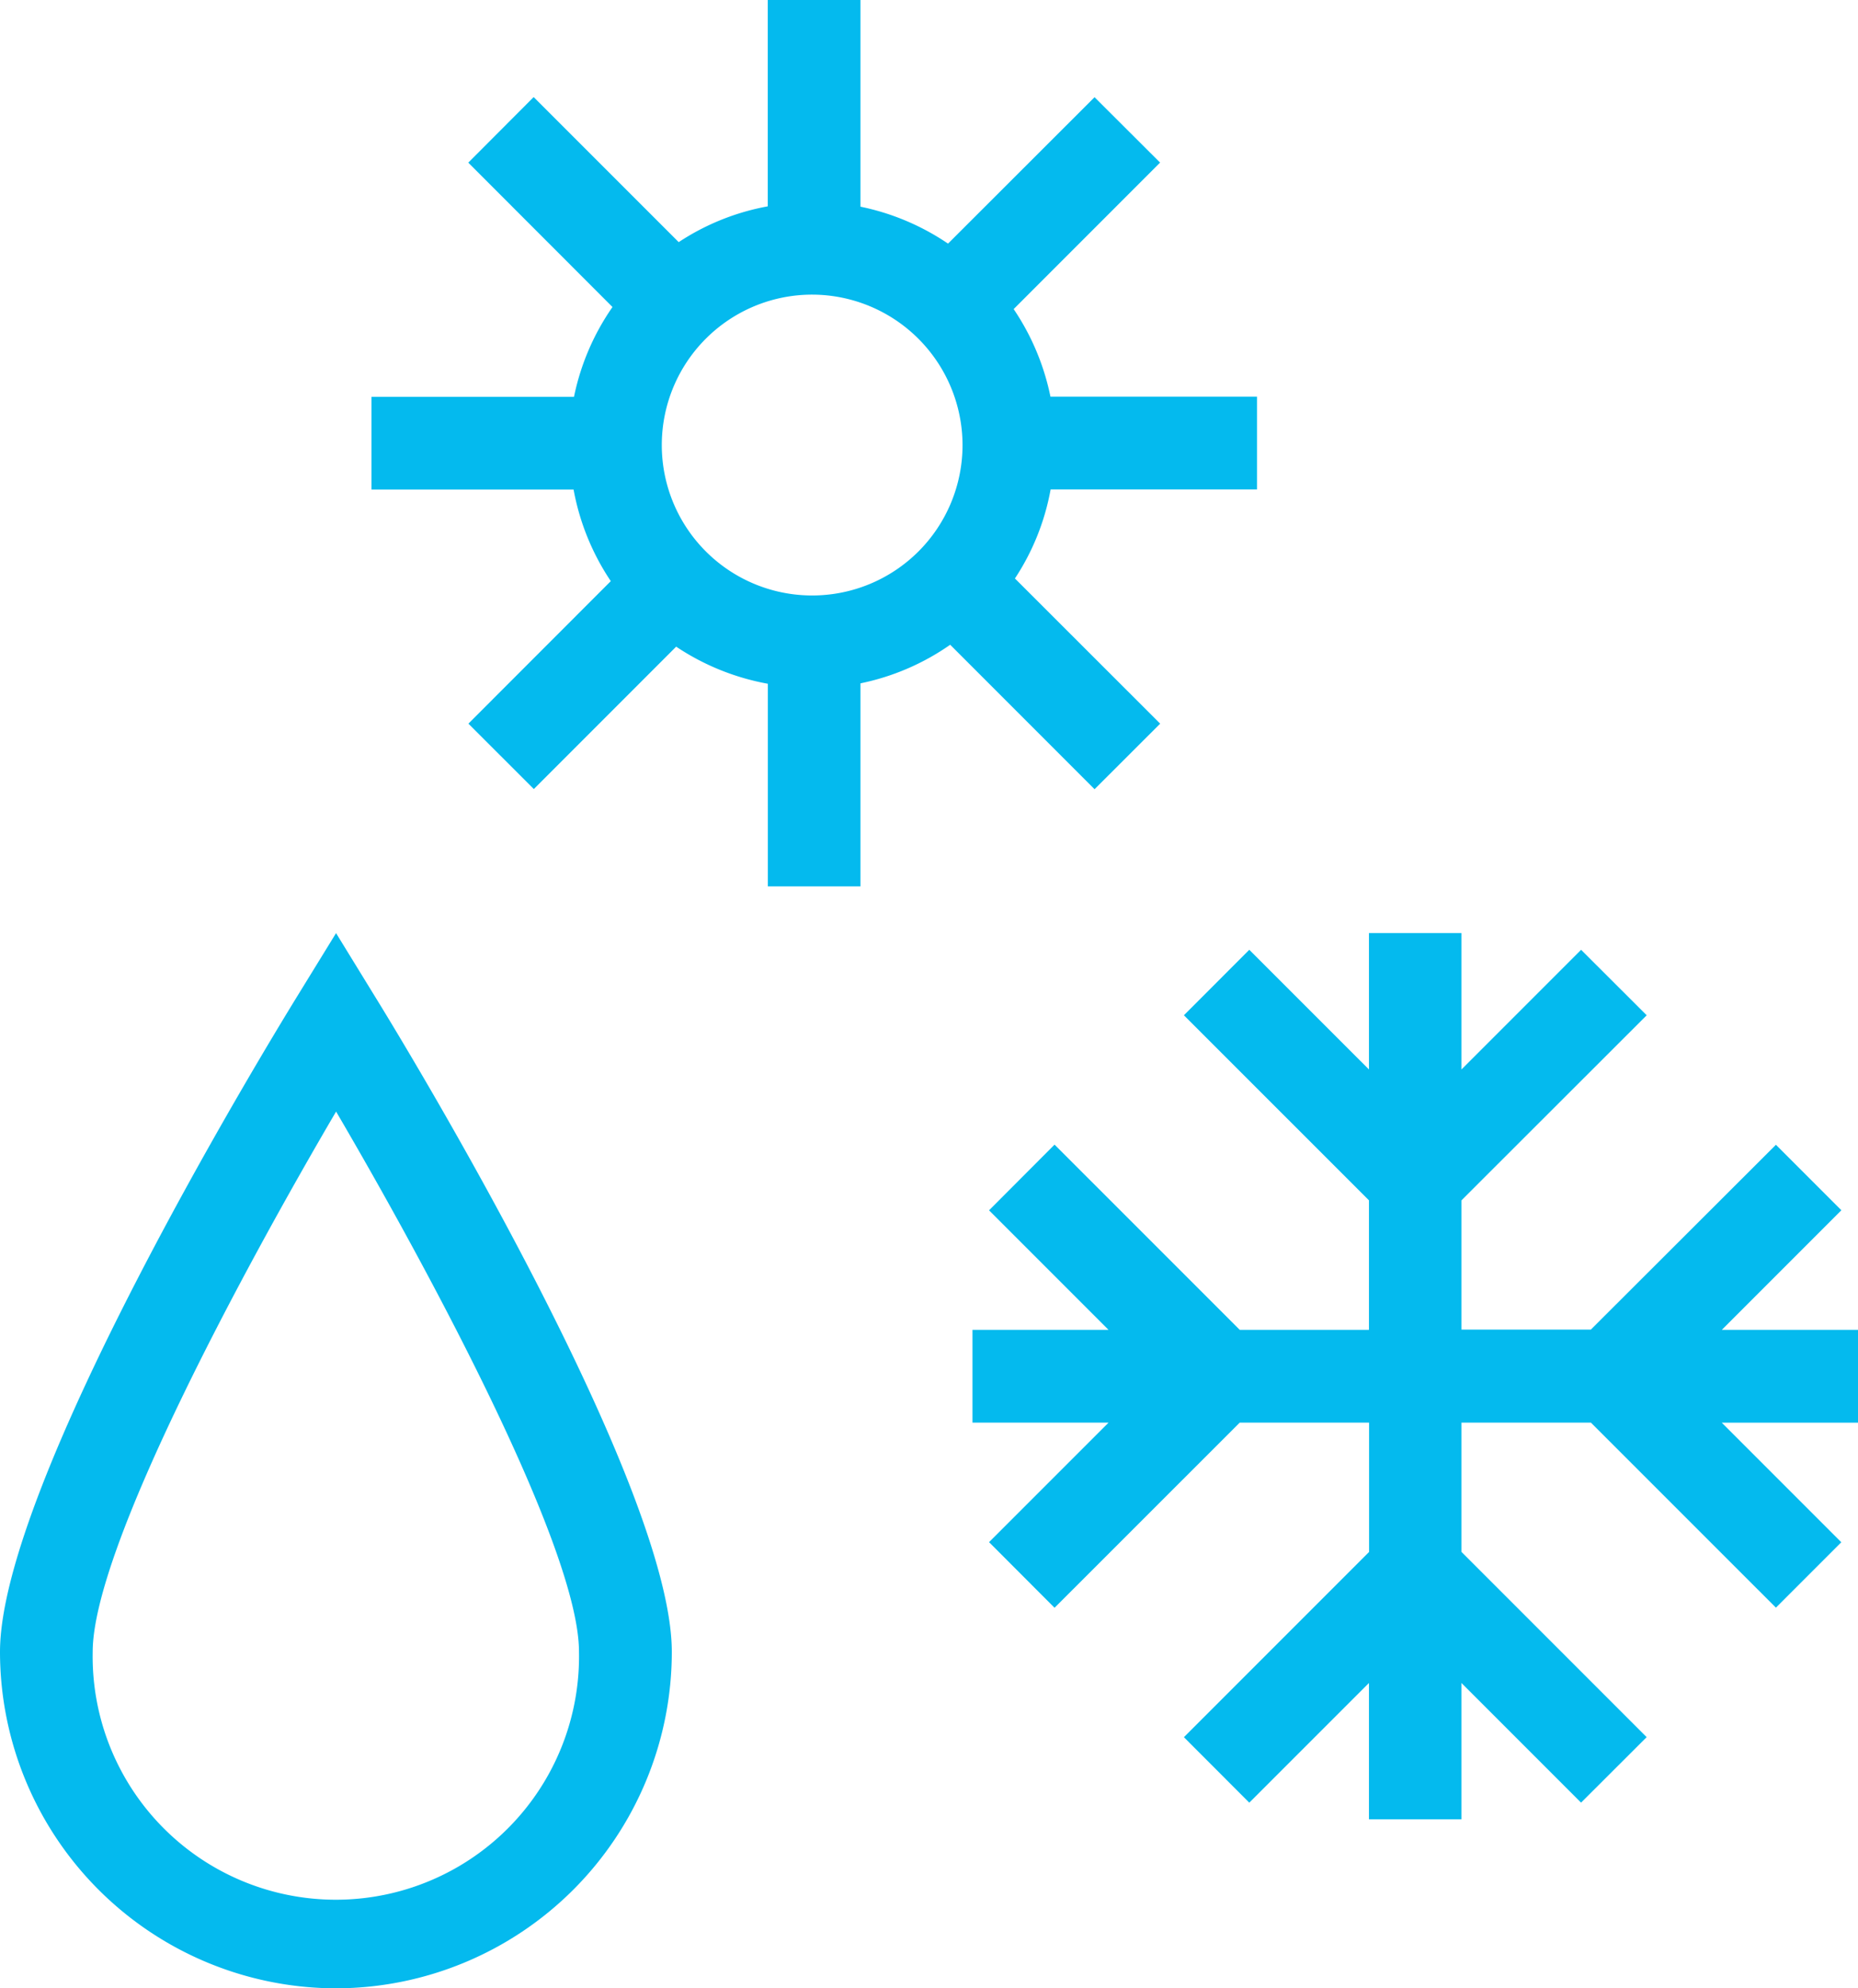
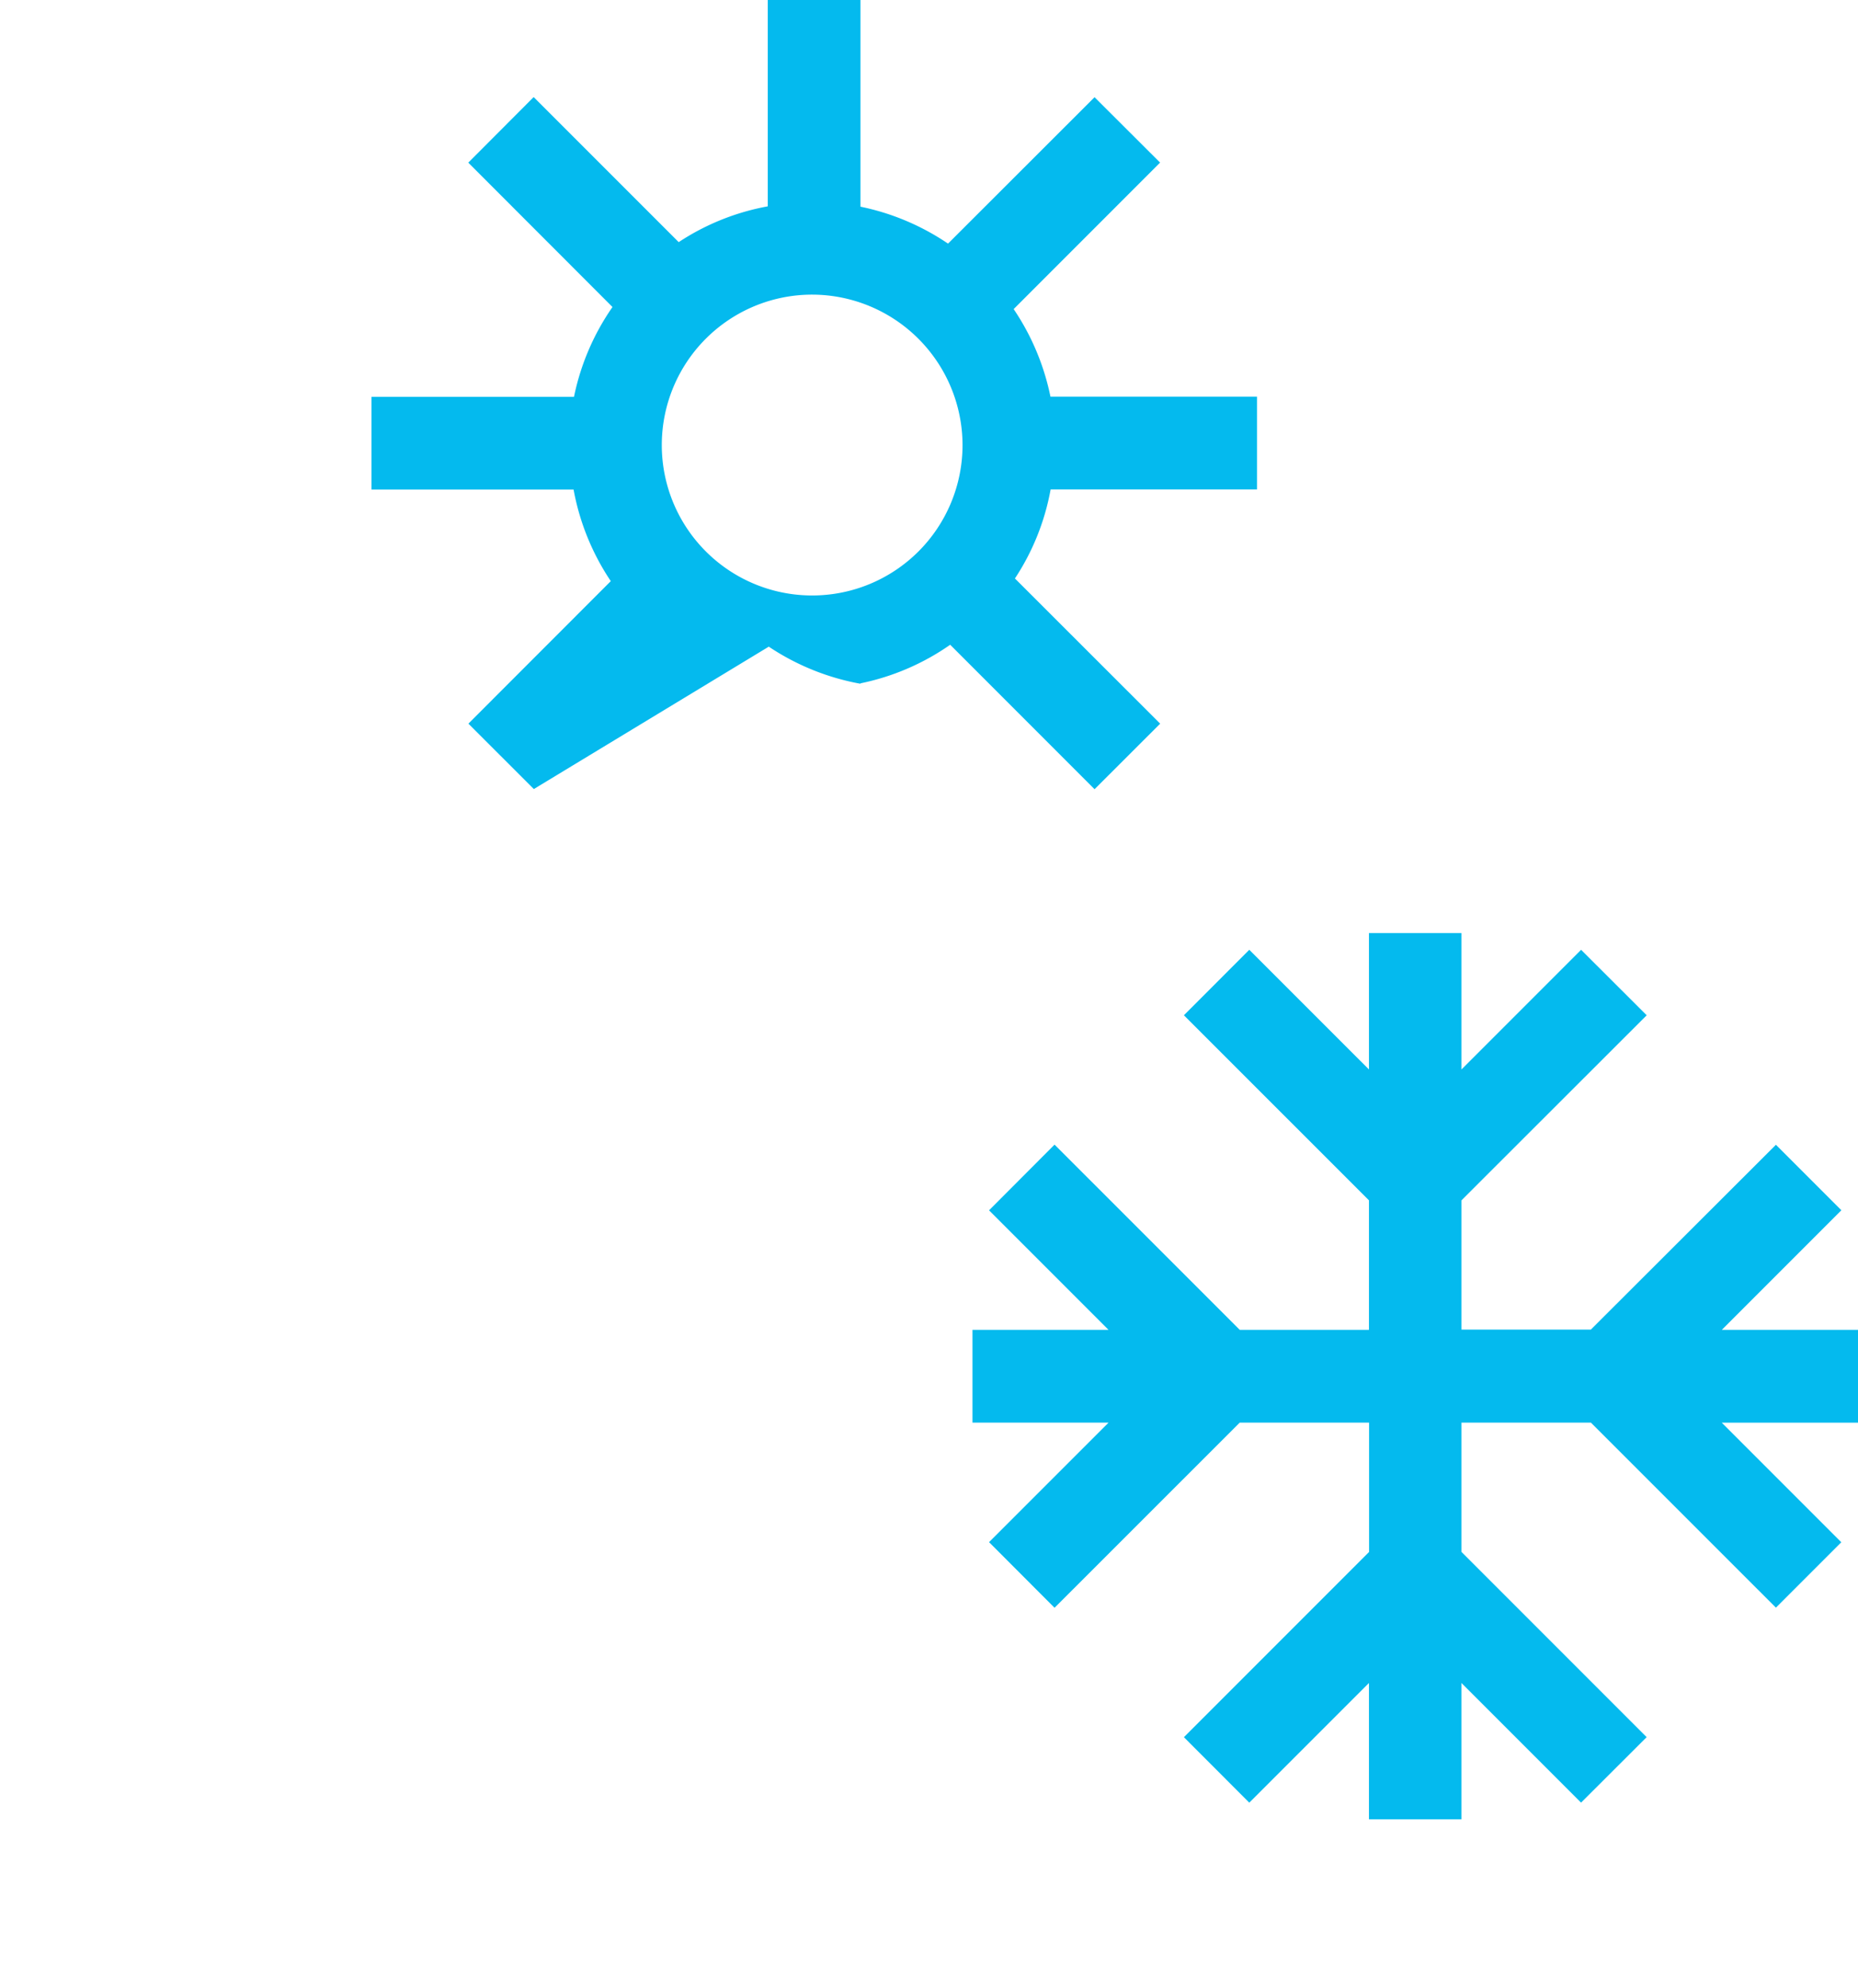
<svg xmlns="http://www.w3.org/2000/svg" width="43.938" height="47.003" viewBox="0 0 43.938 47.003">
  <g id="Group_1227" data-name="Group 1227" transform="translate(-132.631 -791.473)">
-     <path id="Path_2012" data-name="Path 2012" d="M9.375,26.128a7.959,7.959,0,0,1-7.947-7.953c0-3.978,6.3-14.314,7.014-15.475l.933-1.517L10.307,2.7c.717,1.161,7.008,11.5,7.008,15.475A7.957,7.957,0,0,1,9.375,26.128Zm0-20.725C7.192,9.123,3.62,15.729,3.62,18.175a5.751,5.751,0,1,0,11.5,0C15.122,15.729,11.557,9.123,9.375,5.4Z" transform="translate(131.203 812.349)" fill="#04baee" />
    <path id="Path_2017" data-name="Path 2017" d="M11.564,17.055v3.056l4.379,4.379-1.551,1.548L11.564,23.21v3.223H9.376V23.21l-2.83,2.829L5,24.491l4.379-4.379V17.055H6.32L1.941,21.432.392,19.88l2.826-2.825H0V14.861H3.217L.392,12.036l1.549-1.553L6.32,14.861H9.376V11.8L5,7.425,6.546,5.877l2.83,2.829V5.482h2.188V8.706l2.829-2.829,1.551,1.548L11.564,11.8v3.056h3.059L19,10.486l1.548,1.548-2.827,2.827h3.223v2.195H17.719l2.827,2.827L19,21.429l-4.375-4.374Z" transform="translate(155.628 808.049)" fill="#04baee" />
-     <path id="Path_2024" data-name="Path 2024" d="M15.217,19.156l3.435,3.432L17.1,24.138l-3.414-3.415a5.691,5.691,0,0,1-2.122.912v4.8H9.374V21.645a5.748,5.748,0,0,1-2.168-.877L3.84,24.134,2.293,22.588,5.66,19.219a5.74,5.74,0,0,1-.88-2.165H0V14.861h4.79A5.731,5.731,0,0,1,5.7,12.739L2.29,9.326l1.546-1.55,3.43,3.429a5.668,5.668,0,0,1,2.106-.846V5.481h2.192v4.886a5.741,5.741,0,0,1,2.071.873L17.1,7.779l1.55,1.546-3.463,3.463a5.74,5.74,0,0,1,.87,2.07h4.885v2.193H16.061A5.644,5.644,0,0,1,15.217,19.156Zm-4.8-6.71A3.556,3.556,0,1,0,13.978,16,3.562,3.562,0,0,0,10.42,12.446Z" transform="translate(141.415 785.992)" fill="#04baee" />
+     <path id="Path_2024" data-name="Path 2024" d="M15.217,19.156l3.435,3.432L17.1,24.138l-3.414-3.415a5.691,5.691,0,0,1-2.122.912v4.8V21.645a5.748,5.748,0,0,1-2.168-.877L3.84,24.134,2.293,22.588,5.66,19.219a5.74,5.74,0,0,1-.88-2.165H0V14.861h4.79A5.731,5.731,0,0,1,5.7,12.739L2.29,9.326l1.546-1.55,3.43,3.429a5.668,5.668,0,0,1,2.106-.846V5.481h2.192v4.886a5.741,5.741,0,0,1,2.071.873L17.1,7.779l1.55,1.546-3.463,3.463a5.74,5.74,0,0,1,.87,2.07h4.885v2.193H16.061A5.644,5.644,0,0,1,15.217,19.156Zm-4.8-6.71A3.556,3.556,0,1,0,13.978,16,3.562,3.562,0,0,0,10.42,12.446Z" transform="translate(141.415 785.992)" fill="#04baee" />
  </g>
</svg>